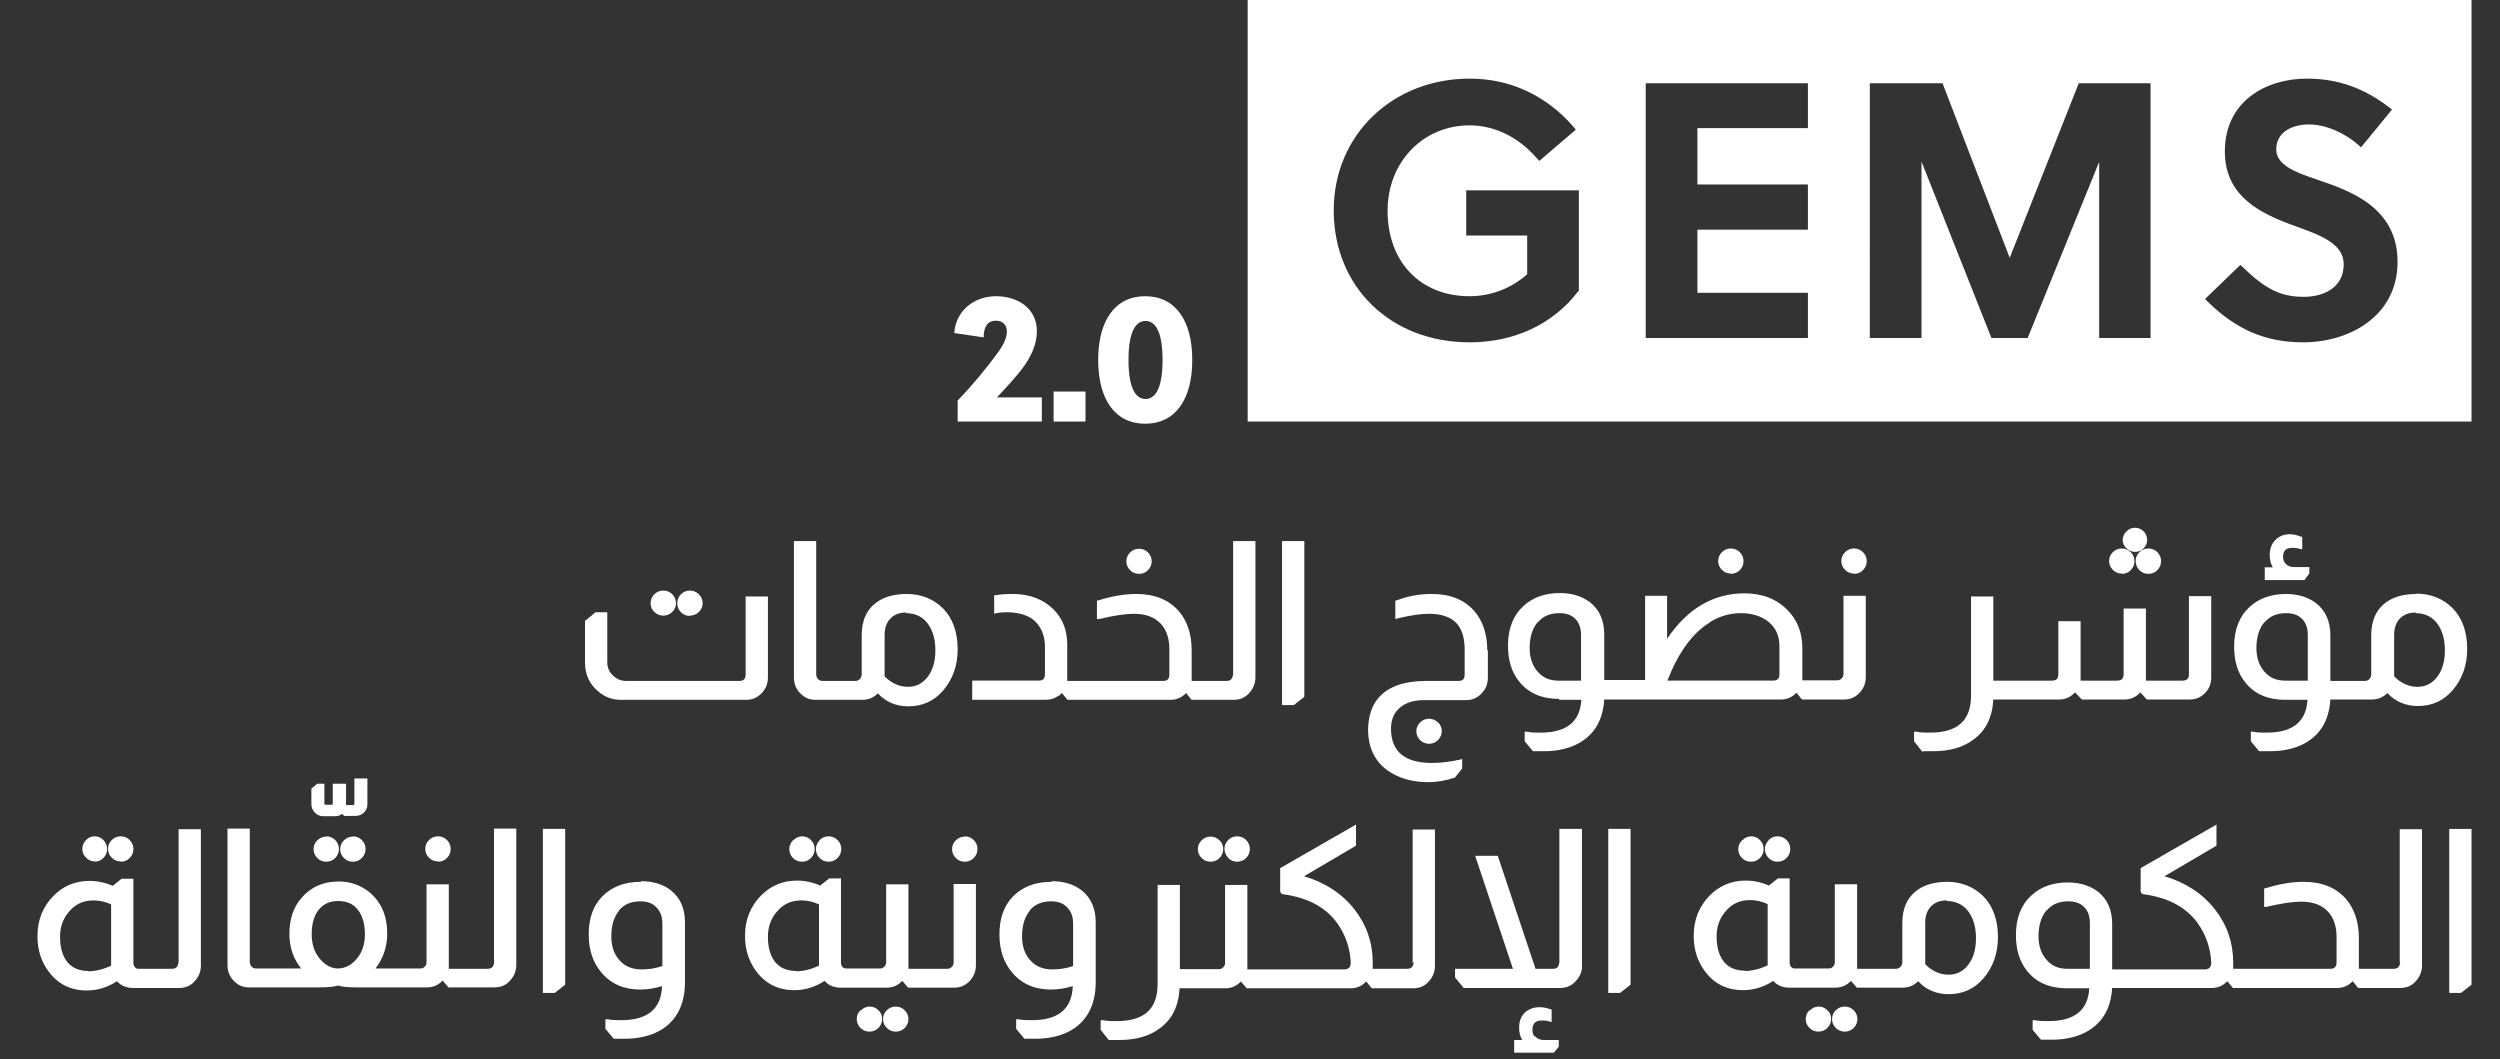
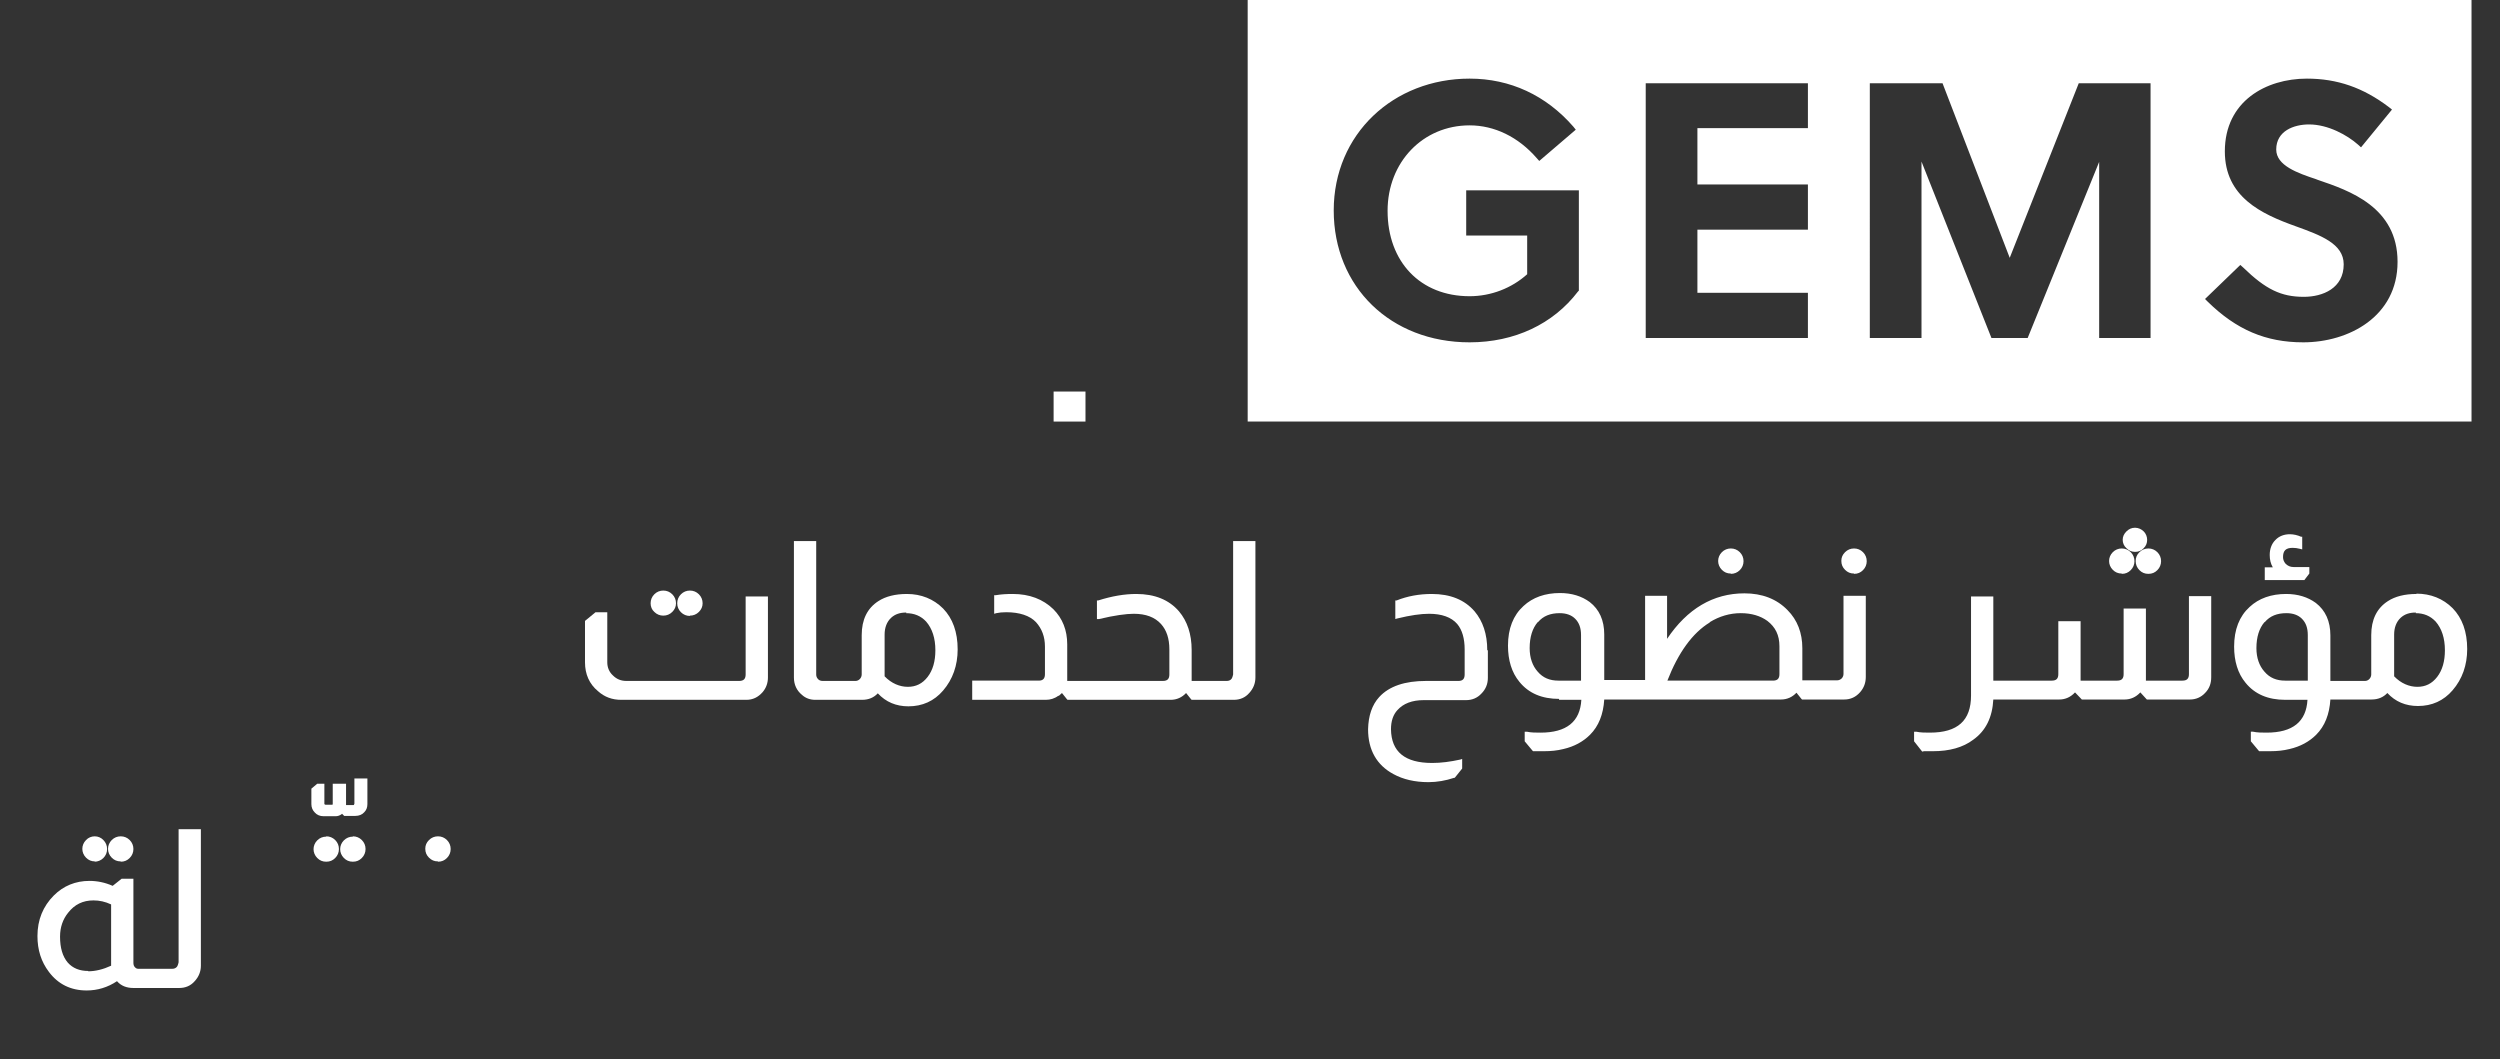
<svg xmlns="http://www.w3.org/2000/svg" id="Layer_1" data-name="Layer 1" viewBox="0 0 80.77 34.23">
  <rect x="0" y="0" width="80.77" height="34.23" fill="#333333" stroke="none" />
  <defs>
    <style>
      .cls-1 {
        fill: #fff;
        stroke-width: 0px;
      }
    </style>
  </defs>
  <g>
    <path class="cls-1" d="M24.09,21.79c0,.14-.06.21-.21.21h-3.64c-.18,0-.32-.06-.44-.18-.12-.11-.18-.26-.18-.42v-1.62h-.38l-.34.28v1.34c0,.38.14.7.42.93.21.19.46.28.75.28h4.04c.21,0,.38-.08.53-.25.11-.13.17-.29.17-.47v-2.62h-.72s0,2.52,0,2.52Z" />
    <path class="cls-1" d="M21.43,19.89c.11,0,.21-.04.29-.12s.12-.17.12-.28-.04-.21-.12-.29-.18-.12-.29-.12-.21.04-.29.12c-.08.08-.12.18-.12.29s.04.21.12.28c.08.08.18.12.29.12ZM22.29,19.89c.11,0,.21-.04.29-.12s.12-.17.12-.28-.04-.21-.12-.29-.18-.12-.29-.12-.21.04-.29.12-.12.18-.12.29.04.21.12.29c.08.08.18.12.29.12h0ZM26.36,22.61h1.49c.21,0,.38-.07.51-.21.26.28.59.42.99.42.45,0,.83-.17,1.12-.51.31-.36.47-.81.47-1.33,0-.56-.16-1-.47-1.32-.31-.31-.71-.47-1.17-.47-.38,0-.69.08-.92.23-.36.23-.54.6-.54,1.1v1.27c0,.11-.09.21-.2.21,0,0,0,0-.01,0h-1.05c-.06,0-.12-.02-.15-.06-.04-.04-.06-.09-.06-.15v-4.31h-.72v4.41c0,.23.09.42.26.56.12.11.27.16.43.16h.02ZM29.27,19.81c.27,0,.48.09.65.27.2.23.3.54.3.93,0,.35-.08.64-.25.86-.17.22-.38.32-.64.32s-.53-.11-.75-.34v-1.35c0-.22.07-.41.21-.54.13-.12.29-.17.49-.17v.02ZM34.21,22.48s.07-.06.1-.09l.16.2.02.02h3.33c.2,0,.37-.08.5-.22l.16.2.02.02h1.36c.2,0,.37-.07.5-.22.13-.14.2-.31.2-.5v-4.41h-.72v4.31s-.02.1-.05.14c-.04.05-.09.07-.16.07h-1.13v-1c0-.51-.14-.93-.41-1.25-.32-.37-.78-.56-1.38-.56-.38,0-.79.07-1.23.21h-.04v.6h.07c.5-.12.88-.17,1.12-.17.39,0,.68.11.88.33.18.2.27.47.27.82v.81c0,.14-.06.21-.21.21h-3.09v-1.18c0-.46-.15-.84-.45-1.14-.33-.32-.77-.49-1.31-.49-.19,0-.38.01-.55.04h-.05v.6l.07-.02c.09-.02.19-.03.32-.03.43,0,.76.11.96.32.19.21.29.47.29.79v.89c0,.14-.06.21-.2.21h-2.15v.62h2.38c.14,0,.28-.04.4-.13h.02Z" />
-     <path class="cls-1" d="M36.8,18.54c.12,0,.21-.04.29-.12.16-.16.16-.41,0-.57,0,0,0,0,0,0-.08-.08-.17-.12-.29-.12s-.21.04-.29.12c-.16.16-.16.41,0,.57,0,0,0,0,0,0,.08.08.17.12.29.12ZM42.12,22.53l.02-.02v-5.03h-.72v5.3h.38s.32-.25.32-.25ZM45.88,23.34c-.08.08-.12.17-.12.28,0,.12.04.21.12.29s.18.12.29.12.21-.04.29-.12.12-.18.12-.29-.04-.21-.12-.28-.18-.12-.29-.12-.21.04-.29.12Z" />
    <path class="cls-1" d="M48.05,21c0-.51-.14-.93-.41-1.25-.32-.37-.78-.56-1.38-.56-.41,0-.79.07-1.14.21h-.04v.6l.07-.02c.41-.1.75-.15,1.02-.15.41,0,.72.11.91.33.16.19.24.47.24.82v.81c0,.14-.06.21-.2.21h-1.05c-.68,0-1.19.17-1.51.52-.23.25-.35.6-.36,1.04,0,.67.28,1.16.82,1.45.31.17.69.26,1.13.26.28,0,.56-.05.83-.14h.02l.24-.3v-.31l-.06.02c-.32.07-.62.11-.91.11-.88,0-1.32-.36-1.33-1.09,0-.26.07-.47.21-.62.19-.21.47-.32.85-.32h1.37c.19,0,.36-.07.49-.21.14-.14.21-.31.21-.51v-.89h-.02ZM50.37,22.61h.72c-.04.71-.48,1.06-1.32,1.06-.15,0-.3,0-.44-.03h-.07v.31l.25.3.02.02h.36c.22,0,.42-.02.62-.07.35-.08.64-.24.86-.46.28-.28.43-.66.46-1.14h5.71c.2,0,.37-.08.5-.22l.16.2.02.02h1.36c.21,0,.38-.08.52-.24.12-.14.18-.3.18-.49v-2.62h-.72v2.52c0,.06-.02.1-.05.14-.04.04-.09.07-.15.07h-1.13v-1.04c0-.49-.16-.91-.48-1.23-.35-.36-.82-.54-1.39-.54-1.01,0-1.85.5-2.5,1.47v-1.39h-.71v2.72h-1.32v-1.47c0-.46-.16-.81-.47-1.05-.26-.19-.58-.29-.96-.29-.48,0-.88.14-1.18.42-.33.3-.5.73-.5,1.28,0,.47.12.87.37,1.17.3.37.73.55,1.28.55v.03ZM49.69,20.1c.17-.2.4-.29.7-.29.21,0,.38.06.5.18.13.13.19.3.19.53v1.47h-.73c-.28,0-.5-.09-.67-.29-.17-.19-.26-.45-.26-.76,0-.36.09-.64.26-.84h0ZM55.24,20.1c.31-.19.65-.29,1-.29s.64.09.86.25c.26.2.39.46.39.82v.9c0,.14-.06.21-.21.21h-3.41c.35-.9.81-1.54,1.37-1.88h0ZM55.92,18.54c.11,0,.21-.04.29-.12.08-.08.12-.18.12-.29s-.04-.21-.12-.29c-.08-.08-.18-.12-.29-.12s-.21.04-.29.12c-.16.16-.16.41,0,.57,0,0,0,0,0,0,.08.08.17.12.29.12h0ZM59.9,18.54c.12,0,.21-.04.29-.12s.12-.18.12-.29-.04-.21-.12-.29c-.08-.08-.18-.12-.29-.12s-.21.04-.29.12-.12.17-.12.28c0,.12.04.21.12.29.08.08.17.12.29.12h0ZM62.14,24.27h.31c.53,0,.97-.12,1.3-.37.41-.29.62-.73.65-1.3h2.13c.2,0,.37-.08.51-.23l.22.23h1.38c.2,0,.37-.08.51-.23l.21.23h1.39c.19,0,.36-.07.49-.21.14-.14.2-.31.2-.51v-2.62h-.72v2.52c0,.14-.06.21-.21.21h-1.18v-2.33h-.72v2.12c0,.14-.06.21-.21.21h-1.18v-1.92h-.72v1.71c0,.14-.06.21-.21.21h-1.89v-2.72h-.72v3.2c0,.81-.43,1.2-1.33,1.2-.15,0-.3,0-.44-.03h-.07v.31l.26.33h.04ZM69,18.13c0,.11.04.21.12.29.08.08.17.12.29.12s.21-.04.29-.12.12-.18.12-.29-.04-.21-.12-.29c-.08-.08-.18-.12-.29-.12s-.21.04-.29.12-.12.17-.12.28h0ZM68.98,17.83c.11,0,.21-.04.28-.12.08-.08.11-.17.11-.27s-.04-.2-.11-.27-.17-.12-.28-.12-.2.04-.28.12-.12.17-.12.27.04.2.12.27c.08.08.17.12.28.12ZM68.55,18.54c.12,0,.21-.04.29-.12s.12-.18.12-.29-.04-.21-.12-.29c-.08-.08-.18-.12-.29-.12s-.21.04-.29.12c-.16.16-.16.41,0,.57,0,0,0,0,0,0,.08.08.17.12.29.12h0ZM74.61,18.52v-.2h-.51c-.11,0-.19-.04-.26-.11-.05-.06-.08-.13-.08-.21,0-.21.09-.3.31-.3.08,0,.15.01.23.03l.08.02v-.41h-.04c-.11-.05-.24-.08-.36-.08-.18,0-.35.06-.47.19-.12.12-.18.29-.18.48,0,.15.03.28.1.4h-.26v.41h1.28l.16-.21h0ZM78.07,19.19c-.38,0-.69.08-.92.23-.36.23-.54.6-.54,1.1v1.27c0,.11-.09.21-.2.21,0,0,0,0-.01,0h-1.11v-1.47c0-.46-.16-.81-.47-1.05-.26-.19-.58-.29-.96-.29-.48,0-.88.14-1.18.42-.33.3-.5.73-.5,1.28,0,.47.12.87.37,1.17.3.37.73.55,1.28.55h.72c-.04.71-.48,1.06-1.32,1.06-.15,0-.3,0-.44-.03h-.07v.31l.25.3.02.02h.36c.22,0,.42-.02.62-.07.35-.08.64-.24.86-.46.28-.28.43-.66.46-1.14h1.33c.21,0,.38-.07.51-.21.26.28.59.42.99.42.45,0,.83-.17,1.12-.51.31-.36.47-.81.47-1.33,0-.56-.16-1-.47-1.32-.31-.31-.71-.47-1.17-.47h0ZM78.04,19.81c.27,0,.48.09.65.27.2.23.3.54.3.93,0,.35-.08.64-.25.86-.17.22-.38.32-.64.32s-.53-.11-.75-.34v-1.35c0-.22.07-.41.21-.54.13-.12.29-.17.49-.17v.02ZM73.17,20.1c.17-.2.4-.29.7-.29.21,0,.38.06.5.18.13.13.19.3.19.53v1.47h-.73c-.28,0-.5-.09-.67-.29-.17-.19-.26-.45-.26-.76,0-.36.09-.64.26-.84h.01ZM3.05,27.84c.11,0,.21-.04.29-.12.08-.08.12-.18.12-.29s-.04-.21-.12-.29c-.15-.16-.41-.16-.56,0,0,0,0,0,0,0-.16.16-.16.41,0,.57,0,0,0,0,0,0,.08.08.17.12.29.12h0Z" />
-     <path class="cls-1" d="M3.9,27.84c.12,0,.21-.04.29-.12s.12-.18.12-.29-.04-.21-.12-.29c-.08-.08-.18-.12-.29-.12s-.21.04-.29.12c-.16.16-.16.41,0,.57,0,0,0,0,0,0,.08.08.17.12.29.12h0Z" />
+     <path class="cls-1" d="M3.9,27.84c.12,0,.21-.04.29-.12s.12-.18.12-.29-.04-.21-.12-.29c-.08-.08-.18-.12-.29-.12s-.21.04-.29.12c-.16.16-.16.41,0,.57,0,0,0,0,0,0,.08.08.17.12.29.12h0" />
    <path class="cls-1" d="M5.77,31.09s-.02.1-.05.14c-.04.05-.09.07-.16.07h-1.1s-.06,0-.1-.05c-.04-.04-.05-.09-.05-.15v-2.71h-.38l-.29.23c-.25-.11-.5-.16-.75-.16-.45,0-.84.16-1.15.47-.35.35-.53.79-.53,1.31,0,.45.12.83.37,1.16.3.4.71.6,1.22.6.35,0,.68-.1.98-.3.13.15.31.22.53.22h1.48c.2,0,.37-.07.5-.22.13-.14.2-.31.2-.5v-4.41h-.72v4.31h0ZM2.85,31.37c-.28,0-.5-.09-.66-.27-.17-.2-.25-.48-.25-.84,0-.3.09-.56.26-.77.21-.27.48-.4.82-.4.19,0,.38.04.57.13v1.98c-.26.12-.51.18-.74.18h0ZM10.42,26.37h.43c.06,0,.12-.02.18-.06l.02-.02.07.07h.36c.12,0,.22-.04.29-.12.07-.07.1-.16.1-.26v-.83h-.42v.81s0,.02-.01.03,0,.02-.02.02h-.24v-.69h-.43v.67s-.01.01-.03.01h-.2s-.02,0-.04-.02v-.66h-.23l-.19.16v.5c0,.11.04.2.11.27.07.08.17.12.28.12h-.03ZM10.54,27.03c-.11,0-.21.04-.29.12-.16.16-.16.41,0,.57,0,0,0,0,0,0,.08.08.17.12.29.12s.21-.04.29-.12.12-.18.12-.29-.04-.21-.12-.29c-.08-.08-.18-.12-.29-.12h0ZM11.4,27.03c-.11,0-.21.04-.29.12-.16.16-.16.41,0,.57,0,0,0,0,0,0,.08.08.17.12.29.12s.21-.04.29-.12.12-.18.12-.29-.04-.21-.12-.29c-.08-.08-.18-.12-.29-.12h0ZM14.15,27.84c.12,0,.21-.04.29-.12s.12-.18.12-.29-.04-.21-.12-.29c-.08-.08-.18-.12-.29-.12s-.21.04-.29.12-.12.17-.12.28c0,.12.04.21.12.29.08.08.17.12.29.12h0Z" />
-     <path class="cls-1" d="M15.97,31.09s-.02.1-.05.14c-.04.05-.09.07-.16.07h-1.26v-2.73h-.72v2.52c0,.06-.02.11-.07.15-.04.04-.08.05-.14.05h-1.44c.25-.32.38-.7.38-1.13,0-.57-.19-1.01-.57-1.33-.28-.23-.64-.36-1.01-.35-.49,0-.89.18-1.19.53-.26.3-.39.69-.39,1.15s.13.82.38,1.13h-1.45c-.06,0-.12-.02-.15-.06-.04-.04-.06-.09-.06-.15v-4.31h-.72v4.41c0,.23.09.42.26.56.12.11.27.16.43.16h2.28c.28,0,.48-.02.6-.06.12.04.32.06.6.06h2.28c.2,0,.37-.08.5-.22l.19.22h1.49c.2,0,.37-.07.5-.22.13-.14.2-.31.2-.5v-4.41h-.72v4.31h.01ZM10.3,29.39c.15-.19.36-.28.63-.28s.48.09.63.28c.15.19.23.46.23.79,0,.31-.08.57-.25.78-.17.21-.37.32-.61.33-.24,0-.44-.12-.61-.33s-.25-.47-.25-.78c0-.34.08-.61.23-.79ZM17.54,32.08h.38l.32-.25.02-.02v-5.03h-.72v5.3ZM20.7,28.49c-.52,0-.94.16-1.25.48-.29.3-.43.71-.43,1.22s.14.91.41,1.23c.31.37.73.55,1.25.55.25,0,.48-.04.71-.11-.03.74-.47,1.1-1.32,1.1-.15,0-.3,0-.44-.03h-.07v.31l.25.3.02.02h.36c.2,0,.4-.02.58-.06.28-.06.53-.17.74-.33.4-.31.61-.78.62-1.4v-1.97c0-.45-.15-.79-.45-1.03-.25-.2-.58-.3-.97-.3v.02ZM20,29.41c.17-.2.4-.29.7-.29.17,0,.3.04.41.11.19.14.29.33.29.6v1.38c-.2.07-.42.11-.67.11-.29,0-.52-.09-.69-.27-.19-.19-.29-.46-.29-.8,0-.36.09-.64.26-.84h-.01ZM25.62,27.15c-.16.16-.16.41,0,.57,0,0,0,0,0,0,.08.08.17.12.29.12s.21-.04.29-.12c.08-.08.12-.18.12-.29s-.04-.21-.12-.29c-.15-.16-.41-.16-.56,0,0,0,0,0,0,0h-.01ZM26.48,27.15c-.16.16-.16.41,0,.57,0,0,0,0,0,0,.08.08.17.12.29.12s.21-.04.29-.12c.08-.08.12-.18.12-.29s-.04-.21-.12-.29c-.08-.08-.18-.12-.29-.12s-.21.04-.29.12h0ZM28.94,32.52c-.11,0-.21.04-.29.12s-.12.17-.12.28c0,.12.04.21.12.29s.18.12.29.12.21-.04.29-.12c.16-.16.16-.41,0-.57,0,0,0,0,0,0-.08-.08-.18-.12-.29-.12ZM27.8,32.64c-.08.08-.12.17-.12.28,0,.12.04.21.12.29s.18.12.29.12.21-.04.29-.12.12-.18.12-.29-.04-.21-.12-.28c-.15-.16-.41-.16-.56,0,0,0,0,0,0,0h-.01ZM30.81,31.09c0,.06-.02.1-.05.14-.04.04-.09.07-.15.07h-1.26v-2.73h-.72v2.52c0,.06-.02.11-.07.15-.04.04-.08.05-.14.05h-1.1s-.06,0-.1-.05c-.04-.04-.05-.09-.05-.15v-2.71h-.38l-.29.23c-.25-.11-.5-.16-.75-.16-.45,0-.84.16-1.15.47-.35.35-.53.79-.53,1.31,0,.45.12.83.37,1.16.3.4.71.6,1.22.6.35,0,.68-.1.98-.3.13.15.31.22.53.22h1.48c.2,0,.37-.08.5-.22l.19.22h1.49c.21,0,.38-.08.52-.24.12-.14.18-.3.18-.49v-2.62h-.72v2.52h0ZM25.72,31.37c-.28,0-.5-.09-.66-.27-.17-.2-.25-.48-.25-.84,0-.3.09-.56.26-.77.21-.27.48-.4.82-.4.19,0,.38.04.57.13v1.98c-.26.12-.51.18-.74.18h0ZM31.17,27.03c-.11,0-.21.04-.29.12s-.12.17-.12.28c0,.12.04.21.12.29.08.08.17.12.29.12s.21-.04.29-.12c.08-.08.12-.18.12-.29s-.04-.21-.12-.29c-.08-.08-.18-.12-.29-.12h0ZM33.97,28.49c-.52,0-.94.16-1.25.48-.29.3-.43.71-.43,1.22s.14.91.41,1.23c.31.37.73.55,1.25.55.25,0,.48-.04.71-.11-.03.74-.47,1.1-1.32,1.1-.15,0-.3,0-.44-.03h-.07v.31l.25.3.02.02h.36c.2,0,.4-.02.58-.06.28-.06.53-.17.74-.33.4-.31.61-.78.62-1.4v-1.97c0-.45-.15-.79-.45-1.03-.25-.2-.58-.3-.97-.3v.02ZM33.27,29.41c.17-.2.4-.29.7-.29.17,0,.3.04.41.11.19.14.29.33.29.6v1.38c-.2.07-.42.11-.67.11-.29,0-.52-.09-.69-.27-.19-.19-.29-.46-.29-.8,0-.36.09-.64.26-.84h-.01ZM38.82,27.15c-.16.16-.16.41,0,.57,0,0,0,0,0,0,.08.08.17.12.29.12s.21-.04.29-.12.12-.18.12-.29-.04-.21-.12-.28c-.08-.08-.17-.12-.29-.12s-.21.04-.29.12ZM39.68,27.72c.08.08.18.12.29.12s.21-.04.29-.12.12-.18.12-.29-.04-.21-.12-.29c-.08-.08-.18-.12-.29-.12s-.21.04-.29.12c-.16.16-.16.41,0,.57,0,0,0,0,0,0h0Z" />
-     <path class="cls-1" d="M45.68,31.09s-.02.1-.05.14c-.04.05-.09.07-.16.07h-1.12v-.2c0-.65-.2-1.22-.59-1.72-.4-.51-.95-.87-1.63-1.07l1.65-.97.03-.02v-.68l-2.42,1.39-.03.02v.73c0,.06.04.11.09.11.81.11,1.4.43,1.77.96.25.36.4.78.42,1.25,0,.15-.07.22-.22.22h-3.12v-2.73h-.72v2.52c0,.06-.02.11-.07.15-.04.04-.08.05-.14.05h-1.25v-2.72h-.72v3.2c0,.81-.43,1.2-1.33,1.2-.15,0-.3,0-.44-.03h-.07v.31l.26.33h.34c.53,0,.97-.12,1.3-.37.41-.29.62-.73.65-1.3h1.48c.2,0,.37-.08.5-.22l.19.22h3.36c.19,0,.36-.07.5-.22l.18.22h1.34c.2,0,.37-.07.5-.22.13-.14.2-.31.2-.5v-4.41h-.72v4.31l.04-.02ZM50.38,31.09s-.02.1-.04.14c-.04.05-.09.07-.16.07h-.57l-1.22-3.65h-.73l1.22,3.65h-1.87v.28l.28.34h3.12c.22,0,.4-.09.54-.27.11-.13.17-.29.16-.46v-4.41h-.73v4.31ZM49.58,33.49c-.05-.06-.07-.13-.07-.21,0-.21.09-.31.31-.31.07,0,.15,0,.23.03l.08.02v-.41h-.04c-.11-.05-.24-.07-.36-.07-.17,0-.34.06-.47.18-.12.12-.18.28-.18.48,0,.15.03.29.1.4h-.26v.41h1.28l.16-.19v-.22h-.5c-.1,0-.2-.04-.26-.12h-.02ZM51.96,32.08h.38l.32-.25.02-.02v-5.03h-.72v5.3ZM57.14,27.15c-.16.16-.16.41,0,.57,0,0,0,0,0,0,.08.08.17.12.29.12s.21-.04.29-.12.12-.18.12-.29-.04-.21-.12-.29c-.08-.08-.18-.12-.29-.12s-.21.04-.29.12h0ZM56.28,27.15c-.16.16-.16.41,0,.57,0,0,0,0,0,0,.08.08.17.12.29.12s.21-.04.29-.12.12-.18.12-.29-.04-.21-.12-.29c-.15-.16-.41-.16-.56,0,0,0,0,0,0,0h-.01ZM59.6,32.52c-.11,0-.21.04-.29.12s-.12.17-.12.28c0,.12.04.21.12.29s.18.12.29.12.21-.04.29-.12c.16-.16.16-.41,0-.57,0,0,0,0,0,0-.08-.08-.18-.12-.29-.12ZM58.46,32.64c-.08.08-.12.17-.12.28,0,.12.04.21.12.29s.18.12.29.12.21-.04.29-.12.12-.18.12-.29-.04-.21-.12-.28c-.15-.16-.41-.16-.56,0,0,0,0,0,0,0h-.01ZM62.92,28.49c-.38,0-.69.08-.92.23-.36.23-.54.6-.54,1.1v1.27c0,.11-.09.21-.2.21,0,0,0,0-.01,0h-1.25v-2.73h-.72v2.52c0,.06-.02.11-.07.15-.04.04-.08.05-.14.05h-1.1s-.06,0-.1-.05c-.04-.04-.05-.09-.05-.15v-2.71h-.38l-.29.23c-.25-.11-.5-.16-.75-.16-.45,0-.84.16-1.15.47-.35.35-.53.79-.53,1.31,0,.45.12.83.37,1.16.3.4.71.6,1.22.6.35,0,.68-.1.98-.3.13.15.31.22.53.22h1.48c.2,0,.37-.08.5-.22l.19.22h1.47c.21,0,.38-.07.51-.21.26.28.59.42.99.42.45,0,.83-.17,1.12-.51.31-.36.47-.81.47-1.33,0-.56-.16-1-.47-1.32-.31-.31-.71-.47-1.17-.47h0ZM62.89,29.11c.27,0,.48.09.65.27.2.23.3.54.3.93,0,.35-.08.64-.25.86-.17.22-.38.32-.64.32s-.53-.11-.75-.34v-1.35c0-.22.07-.41.21-.54.13-.12.29-.17.49-.17v.02ZM56.37,31.36c-.28,0-.5-.09-.66-.27-.17-.2-.25-.48-.25-.84,0-.3.09-.56.26-.77.21-.27.48-.4.82-.4.19,0,.38.04.57.13v1.98c-.26.12-.51.18-.74.18h0ZM77.55,31.09s-.02.1-.05.14c-.04.05-.09.07-.16.07h-1.13v-1c0-.51-.14-.93-.41-1.25-.32-.37-.78-.56-1.38-.56-.38,0-.79.07-1.23.21h-.04v.6h.07c.5-.12.88-.17,1.12-.17.39,0,.68.11.88.33.18.2.27.47.27.82v.81c0,.14-.06.21-.21.21h-3.13v-.2c0-.65-.2-1.22-.59-1.72-.4-.51-.95-.87-1.63-1.07l1.65-.97.03-.02v-.68l-2.42,1.39-.03.02v.73c0,.06.04.11.09.11.81.11,1.4.43,1.77.96.25.36.4.78.42,1.25,0,.15-.07.22-.22.22h-2.98v-1.47c0-.46-.16-.81-.47-1.05-.26-.19-.58-.29-.96-.29-.48,0-.88.14-1.18.42-.33.3-.5.73-.5,1.28,0,.47.12.87.37,1.17.3.37.73.55,1.28.55h.72c-.04.71-.48,1.06-1.32,1.06-.15,0-.3,0-.44-.03h-.07v.31l.25.3.02.02h.36c.22,0,.42-.02.62-.07.35-.08.64-.24.86-.46.28-.28.43-.66.46-1.14h3.22c.19,0,.36-.07.5-.22l.18.22h3.37c.2,0,.37-.08.5-.22l.16.2.02.02h1.36c.2,0,.37-.07.5-.22.13-.14.2-.31.2-.5v-4.41h-.72v4.31h.02ZM66.13,29.41c.17-.2.4-.29.7-.29.21,0,.38.06.5.18.13.13.19.3.19.53v1.47h-.73c-.28,0-.5-.09-.67-.29-.17-.19-.26-.45-.26-.76,0-.36.09-.64.26-.84h.01ZM79.13,26.78v5.3h.38l.32-.25.02-.02v-5.03s-.72,0-.72,0Z" />
  </g>
  <path class="cls-1" d="M40.31,0v13.62h39.54V0h-39.54ZM51.01,9.39l-.03.03c-.8,1.05-2.05,1.64-3.5,1.64-2.55,0-4.39-1.79-4.39-4.26s1.93-4.26,4.39-4.26c1.31,0,2.47.54,3.35,1.55l.08.1-1.18,1.01-.08-.09c-.6-.69-1.37-1.06-2.17-1.06-1.51,0-2.65,1.19-2.65,2.76,0,1.65,1.06,2.76,2.65,2.76.69,0,1.36-.26,1.86-.71v-1.25h-1.97v-1.46h3.64v3.24ZM58.41,4.14h-3.57v1.82h3.57v1.46h-3.57v2.04h3.57v1.46h-5.24V2.69h5.24v1.46h0ZM69.49,10.92h-1.67v-5.69l-2.31,5.69h-1.17l-2.26-5.7v5.7h-1.67V2.69h2.35l.03.08,2.14,5.56,2.23-5.64h2.32v8.24h0ZM74.41,11.06c-1.21,0-2.16-.41-3.08-1.31l-.09-.09,1.14-1.1.09.08c.73.71,1.23.95,1.96.95.62,0,1.29-.28,1.29-1.05,0-.67-.75-.94-1.55-1.23-1.12-.4-2.29-.95-2.29-2.42,0-1.62,1.33-2.35,2.65-2.35.98,0,1.82.29,2.65.92l.1.08-1,1.22-.1-.09c-.34-.3-.96-.65-1.58-.65-.49,0-1.06.21-1.06.81,0,.52.69.76,1.29.96l.05.02c1.03.35,2.58.88,2.58,2.65s-1.58,2.6-3.05,2.6Z" />
  <g>
-     <path class="cls-1" d="M33.67,13.62h-2.73v-.68c.46-.47.98-1.1,1.33-1.59.14-.2.26-.43.26-.64s-.13-.35-.36-.35c-.26,0-.39.2-.39.54l-.95-.14c.05-.73.65-1.19,1.35-1.19s1.32.39,1.32,1.13c0,.41-.17.78-.41,1.12-.26.37-.6.71-.88,1.02h1.45v.79Z" />
    <path class="cls-1" d="M34.04,13.62v-.97h1.03v.97h-1.03Z" />
-     <path class="cls-1" d="M38.52,11.63c0,1.28-.55,2.06-1.52,2.06s-1.52-.78-1.52-2.06.55-2.06,1.52-2.06,1.52.78,1.52,2.06ZM36.46,11.63c0,.85.2,1.26.55,1.26s.55-.41.55-1.26-.2-1.26-.55-1.26-.55.41-.55,1.26Z" />
  </g>
</svg>